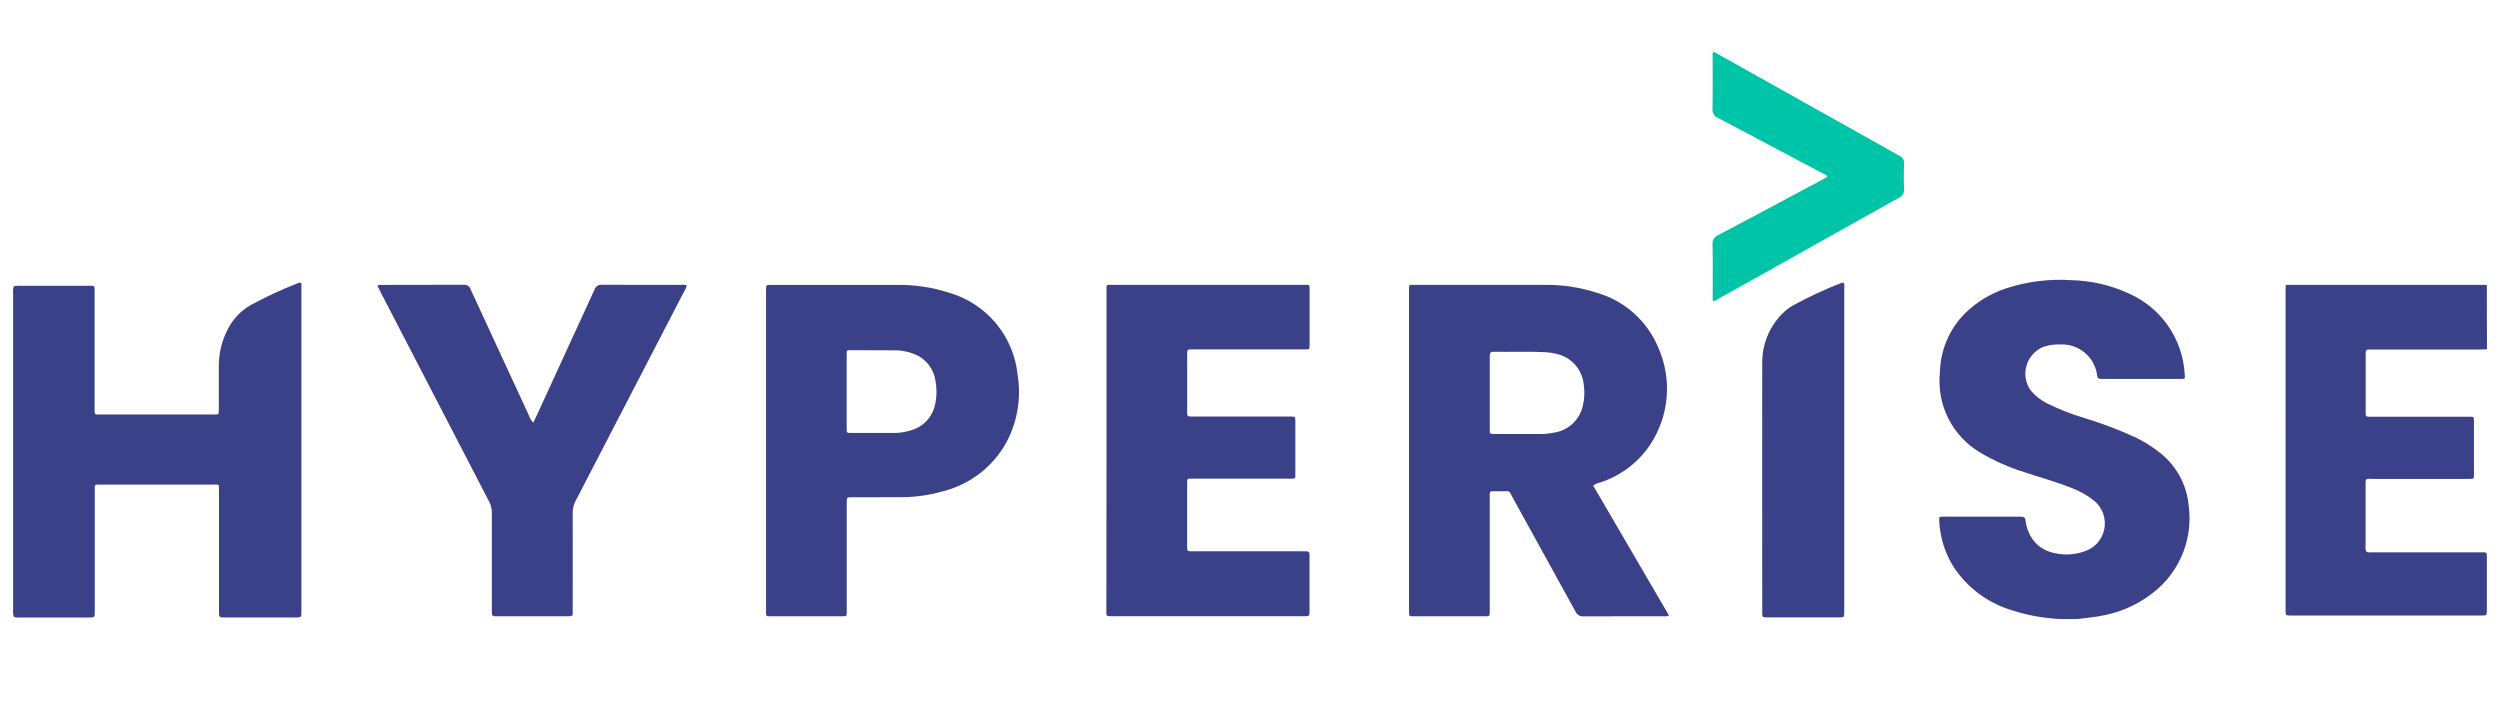
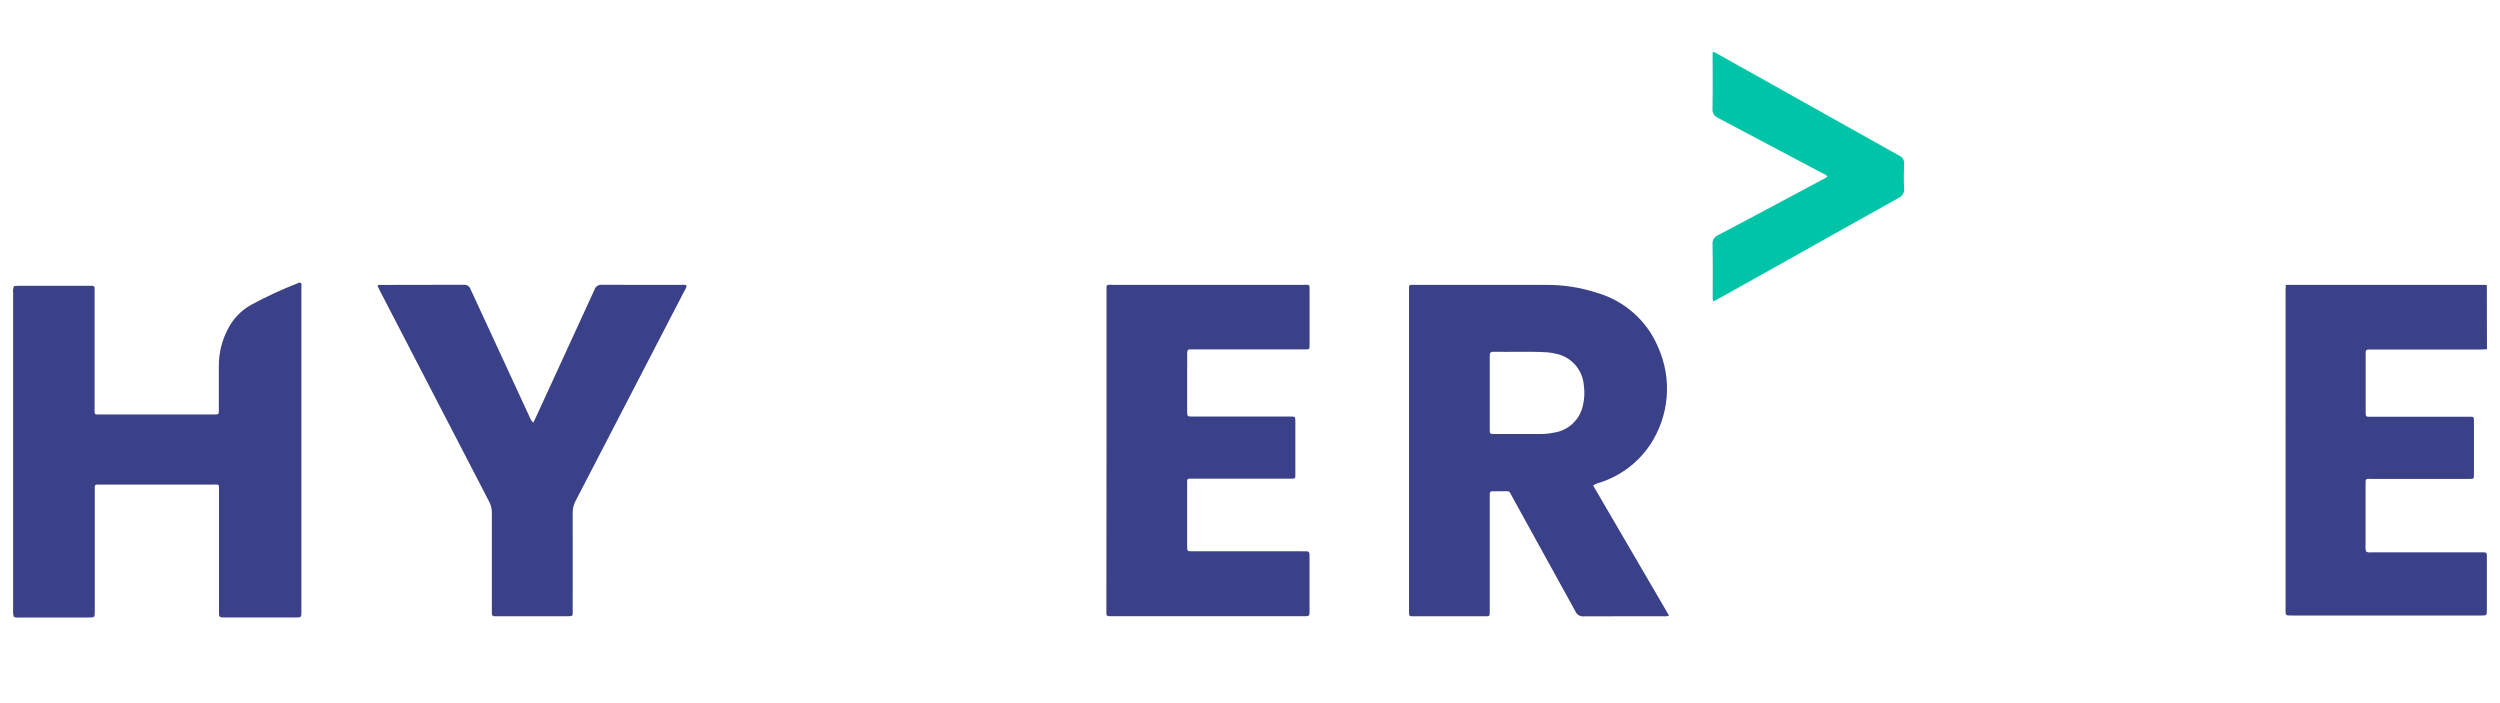
<svg xmlns="http://www.w3.org/2000/svg" version="1.1" id="Warstwa_1" x="0px" y="0px" width="192px" height="54px" viewBox="0 0 192 54" style="enable-background:new 0 0 192 54;" xml:space="preserve">
  <style type="text/css"> .st0{fill:#3A4188;} .st1{fill:#00C4A7;} </style>
  <g>
    <g id="hyperise_logo">
      <g id="Group_12026" transform="translate(1 4.008)">
        <path id="Path_25824" class="st0" d="M0.06,43.362c-0.05-0.169-0.068-0.347-0.052-0.523V18.482c-0.021-0.175,0-0.353,0.064-0.518 c0.147-0.008,0.293-0.024,0.44-0.024h5.564c0.05-0.004,0.1,0.013,0.136,0.048c0.037,0.036,0.056,0.085,0.053,0.136v9.212 c0,0.544-0.045,0.489,0.505,0.489h8.7c0.329-0.007,0.335-0.007,0.336-0.343v-3.394c-0.001-0.974,0.232-1.933,0.68-2.798 c0.396-0.796,1.023-1.453,1.799-1.887c1.177-0.636,2.393-1.198,3.64-1.682c0.058-0.031,0.128-0.031,0.186,0 c0.075,0.09,0.037,0.211,0.037,0.321v24.901c0,0.467,0,0.469-0.464,0.471h-5.387c-0.478,0-0.479,0-0.479-0.499v-9.213 c0-0.569,0.056-0.495-0.489-0.495H6.806c-0.593,0-0.527-0.056-0.527,0.509v9.213c0,0.484,0,0.487-0.484,0.487H0.488 C0.343,43.439,0.194,43.42,0.06,43.362z" />
-         <path id="Path_25825" class="st0" d="M158.55,43.534h-1.327c-1.309-0.063-2.603-0.304-3.847-0.716 c-1.783-0.566-3.316-1.728-4.343-3.291c-0.667-1.064-1.046-2.283-1.101-3.538c-0.015-0.309-0.008-0.318,0.305-0.318h5.961 c0.241,0,0.347,0.073,0.365,0.314c0.032,0.307,0.115,0.607,0.246,0.887c0.302,0.751,0.937,1.317,1.717,1.532 c0.838,0.249,1.735,0.225,2.559-0.067c0.782-0.249,1.367-0.904,1.525-1.709c0.159-0.805-0.132-1.632-0.759-2.161 c-0.524-0.428-1.117-0.766-1.753-0.999c-1.188-0.476-2.425-0.807-3.636-1.217c-1.179-0.367-2.311-0.869-3.375-1.497 c-2.15-1.268-3.362-3.674-3.102-6.156c0.033-1.695,0.715-3.313,1.905-4.52c0.883-0.871,1.953-1.529,3.129-1.923 c1.638-0.543,3.367-0.762,5.089-0.644c1.489,0.037,2.955,0.373,4.312,0.988c2.541,1.086,4.238,3.53,4.369,6.291 c0.027,0.293,0.019,0.302-0.272,0.303h-6.138c-0.197,0-0.296-0.053-0.318-0.261c-0.175-1.424-1.425-2.468-2.858-2.385 c-0.427-0.016-0.853,0.044-1.258,0.178c-0.635,0.255-1.118,0.788-1.309,1.445c-0.191,0.657-0.068,1.366,0.332,1.921 c0.344,0.405,0.764,0.737,1.237,0.978c0.922,0.456,1.882,0.833,2.868,1.125c1.348,0.408,2.666,0.908,3.946,1.497 c0.636,0.308,1.236,0.683,1.793,1.119c1.307,0.992,2.135,2.49,2.28,4.124c0.319,2.379-0.561,4.762-2.351,6.361 c-1.198,1.056-2.658,1.77-4.228,2.067C159.87,43.398,159.217,43.439,158.55,43.534z" />
        <path id="Path_25826" class="st0" d="M83.98,30.572v-12.21c0-0.567-0.053-0.494,0.493-0.494h14.617 c0.508,0,0.487-0.072,0.487,0.46v4.055c0,0.48,0.025,0.442-0.464,0.442h-8.347c-0.103,0-0.207,0.008-0.309,0 c-0.21-0.019-0.287,0.064-0.283,0.272c0.011,0.529,0,1.057,0,1.587v2.866c0,0.43,0,0.433,0.429,0.433h7.507 c0.37,0,0.373,0,0.373,0.395v3.967c0,0.434,0.03,0.408-0.399,0.408h-7.727c-0.087-0.014-0.17,0.045-0.184,0.133 c-0.003,0.018-0.003,0.037,0.001,0.055v4.983c0,0.408,0,0.408,0.408,0.408h8.39c0.103,0,0.207,0.008,0.31,0 c0.204-0.019,0.291,0.057,0.29,0.272c-0.006,1.484-0.006,2.968,0,4.452c0,0.188-0.069,0.272-0.26,0.258H84.207 c-0.166,0.011-0.247-0.056-0.238-0.229v-0.352L83.98,30.572z" />
        <path id="Path_25827" class="st0" d="M39.957,28.451c0.106-0.225,0.207-0.433,0.305-0.642c1.467-3.188,2.931-6.376,4.394-9.566 c0.077-0.252,0.324-0.413,0.587-0.381c2.032,0.015,4.063,0.007,6.095,0.009c0.135-0.022,0.273-0.008,0.4,0.041 c-0.034,0.17-0.103,0.331-0.203,0.474c-2.773,5.36-5.55,10.719-8.33,16.077c-0.15,0.284-0.227,0.6-0.222,0.921 c0.009,2.483,0,4.967,0,7.45c0,0.482,0.068,0.487-0.468,0.487h-5.52c-0.136,0-0.22-0.058-0.22-0.207v-7.756 c0.002-0.293-0.07-0.582-0.208-0.839c-2.794-5.383-5.584-10.768-8.371-16.156c-0.072-0.136-0.136-0.284-0.207-0.426 c0.103-0.099,0.21-0.063,0.303-0.063c2.105,0,4.21,0,6.315-0.011c0.247-0.025,0.476,0.13,0.544,0.369 c1.49,3.241,2.987,6.479,4.49,9.713C39.703,28.137,39.811,28.311,39.957,28.451z" />
-         <path id="Path_25828" class="st0" d="M140.591,17.701c0.06,0.15,0.077,0.313,0.048,0.472v24.89 c-0.012,0.323-0.022,0.344-0.362,0.344h-5.56c-0.366,0-0.374-0.014-0.377-0.373v-1.361c0-5.918-0.012-11.838,0-17.754 c-0.027-1.413,0.512-2.779,1.497-3.792c0.255-0.267,0.547-0.496,0.867-0.68c1.211-0.663,2.466-1.244,3.754-1.74 C140.502,17.698,140.546,17.696,140.591,17.701z" />
        <path id="Path_25829" class="st1" d="M130.566,19.126c-0.039-0.149-0.049-0.304-0.031-0.457c0-1.293,0.014-2.585-0.011-3.878 c-0.043-0.319,0.137-0.626,0.436-0.746c2.655-1.396,5.297-2.815,7.942-4.228c0.163-0.069,0.316-0.161,0.453-0.272 c-0.113-0.118-0.253-0.207-0.408-0.258c-2.662-1.415-5.325-2.826-7.99-4.232c-0.287-0.108-0.467-0.395-0.438-0.701 c0.026-1.308,0.011-2.615,0.011-3.921V0.006c0.203-0.033,0.312,0.086,0.433,0.155l13.893,7.782 c0.258,0.107,0.413,0.373,0.377,0.65c-0.026,0.616-0.03,1.234,0,1.851c0.047,0.32-0.13,0.63-0.429,0.754 c-3.402,1.891-6.804,3.81-10.205,5.715c-1.219,0.683-2.436,1.363-3.655,2.041C130.831,19.037,130.703,19.096,130.566,19.126z" />
        <path id="Path_25830" class="st0" d="M121.35,33.275c0.17-0.107,0.357-0.186,0.552-0.231c1.553-0.506,2.894-1.514,3.81-2.867 c1.495-2.236,1.731-5.084,0.625-7.536c-0.856-2.027-2.584-3.558-4.7-4.164c-1.289-0.42-2.639-0.625-3.995-0.605h-9.894 c-0.608,0-0.534-0.09-0.534,0.544v24.597c0.01,0.302,0.011,0.309,0.331,0.31h5.52c0.34,0,0.34-0.007,0.348-0.338v-9.036 c-0.012-0.174,0.071-0.234,0.236-0.229h0.663c0.723,0.012,0.535-0.105,0.872,0.506c1.609,2.903,3.212,5.81,4.809,8.721 c0.109,0.256,0.371,0.411,0.648,0.382c2.031-0.015,4.063,0,6.095-0.008c0.151,0.019,0.305,0.002,0.448-0.05L121.35,33.275z M120.556,27.18c-0.249,1.079-1.139,1.891-2.236,2.041c-0.317,0.067-0.64,0.101-0.965,0.102h-3.575c-0.36,0-0.366,0-0.367-0.358 v-5.639c0-0.218,0.046-0.324,0.29-0.318c1.369,0.027,2.736-0.04,4.104,0.042c0.22,0.015,0.438,0.049,0.652,0.102 c1.184,0.223,2.074,1.207,2.177,2.407c0.077,0.54,0.051,1.089-0.076,1.619L120.556,27.18z" />
-         <path id="Path_25831" class="st0" d="M77.157,24.804c-0.298-3.003-2.403-5.519-5.307-6.342c-1.263-0.407-2.583-0.605-3.909-0.587 c-3.223-0.005-6.446-0.005-9.669,0h-0.088c-0.347,0-0.347,0-0.352,0.37v24.723c0,0.347,0,0.354,0.331,0.354h5.519 c0.34,0,0.342-0.007,0.348-0.336v-8.417c0-0.382,0-0.385,0.382-0.385c1.295,0,2.585,0,3.886-0.008 c1.046-0.008,2.086-0.158,3.091-0.446c2.084-0.516,3.859-1.876,4.899-3.754C77.134,28.393,77.44,26.576,77.157,24.804z M70.826,26.998c-0.18,0.998-0.924,1.799-1.905,2.053c-0.393,0.124-0.803,0.189-1.215,0.192H64.35 c-0.318,0-0.324-0.007-0.325-0.352v-5.678c0-0.317,0-0.327,0.309-0.327c1.163,0,2.325,0.004,3.487,0.011 c0.398,0.007,0.793,0.078,1.169,0.208c0.974,0.281,1.695,1.102,1.848,2.104c0.118,0.59,0.116,1.198-0.007,1.787L70.826,26.998z" />
        <path id="Path_25832" class="st0" d="M189.988,17.892c0.004,1.64,0.009,3.28,0.012,4.92c-0.162,0.008-0.321,0.023-0.482,0.023 h-8.253c-0.102,0-0.207,0.007-0.309,0c-0.217-0.018-0.288,0.09-0.272,0.29c0,0.087,0,0.176,0,0.264v4.052 c0,0.639-0.042,0.554,0.578,0.554h7.413c0.316,0.008,0.317,0.009,0.324,0.317v4.097c0,0.358,0,0.362-0.363,0.363h-7.415 c-0.596,0-0.536-0.086-0.544,0.544v4.537c-0.022,0.16-0.009,0.323,0.037,0.478c0.15,0.136,0.336,0.076,0.506,0.078h8.209 c0.621,0,0.561-0.057,0.561,0.576v3.833c0,0.441,0,0.445-0.425,0.445h-14.6c-0.429,0-0.433,0-0.433-0.441V18.232 c0-0.117,0.011-0.234,0.017-0.352c0.03,0,0.06-0.008,0.09-0.008h15.222C189.904,17.875,189.947,17.882,189.988,17.892z" />
      </g>
    </g>
  </g>
</svg>